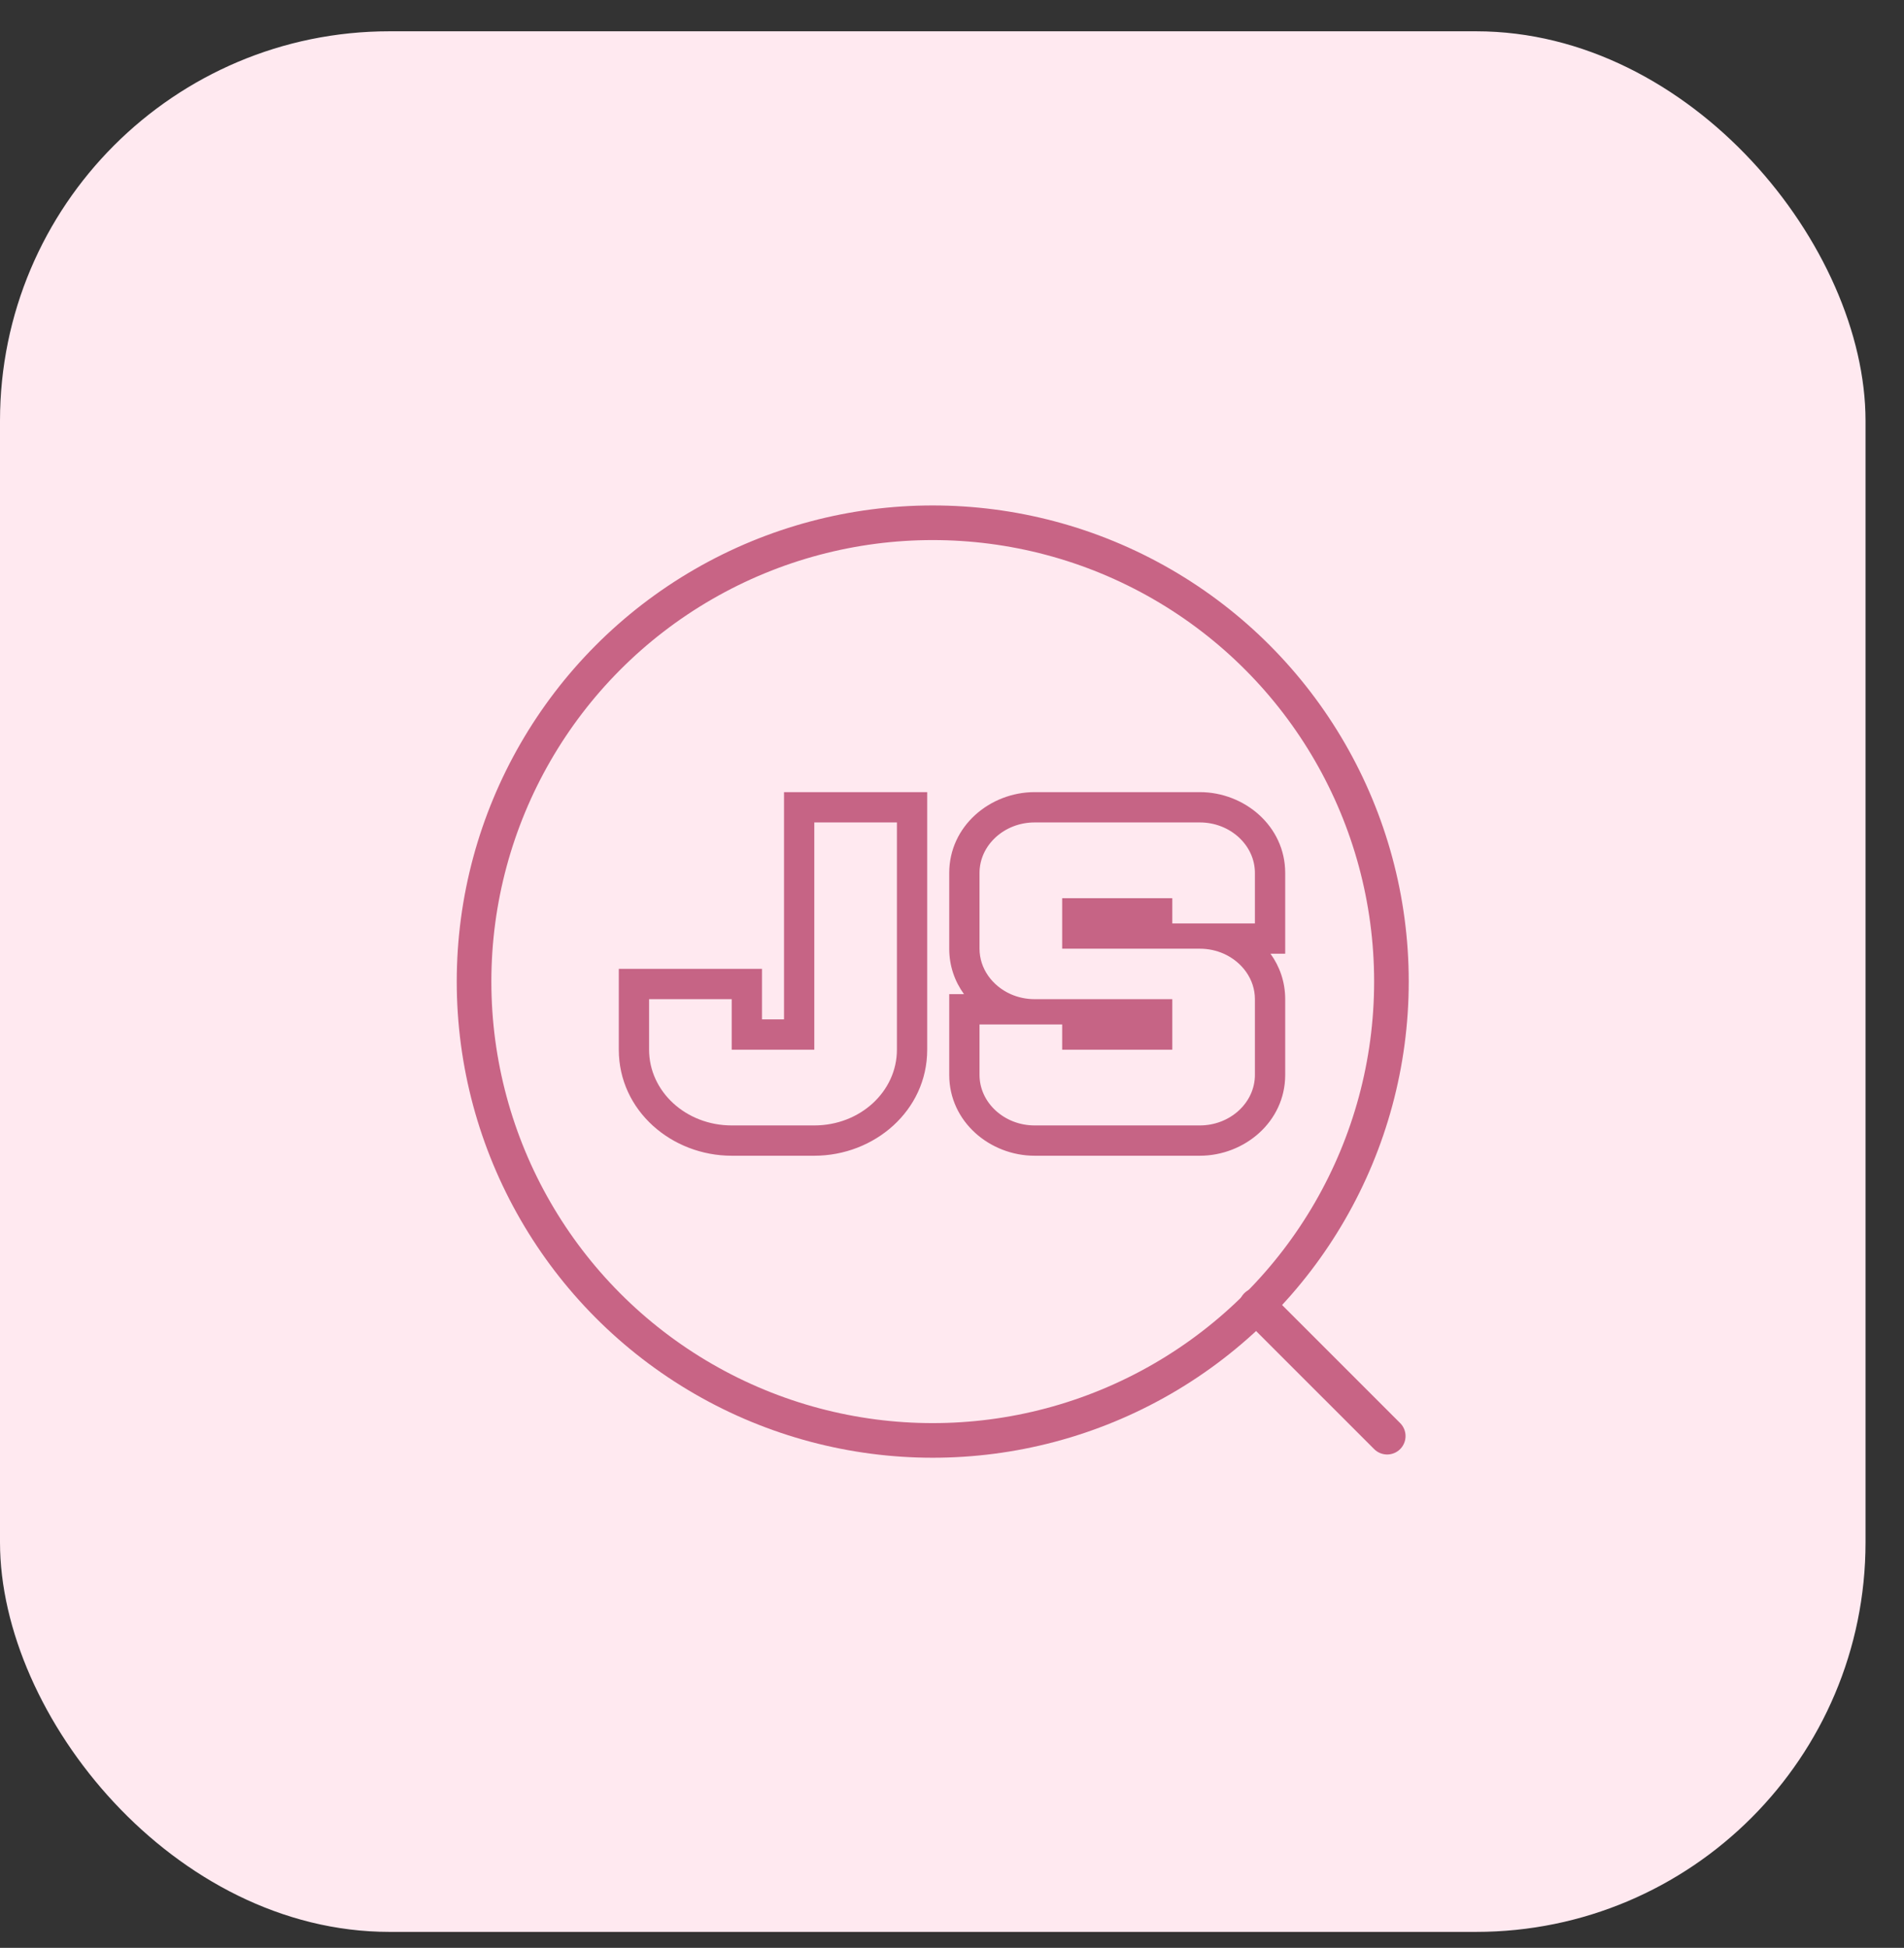
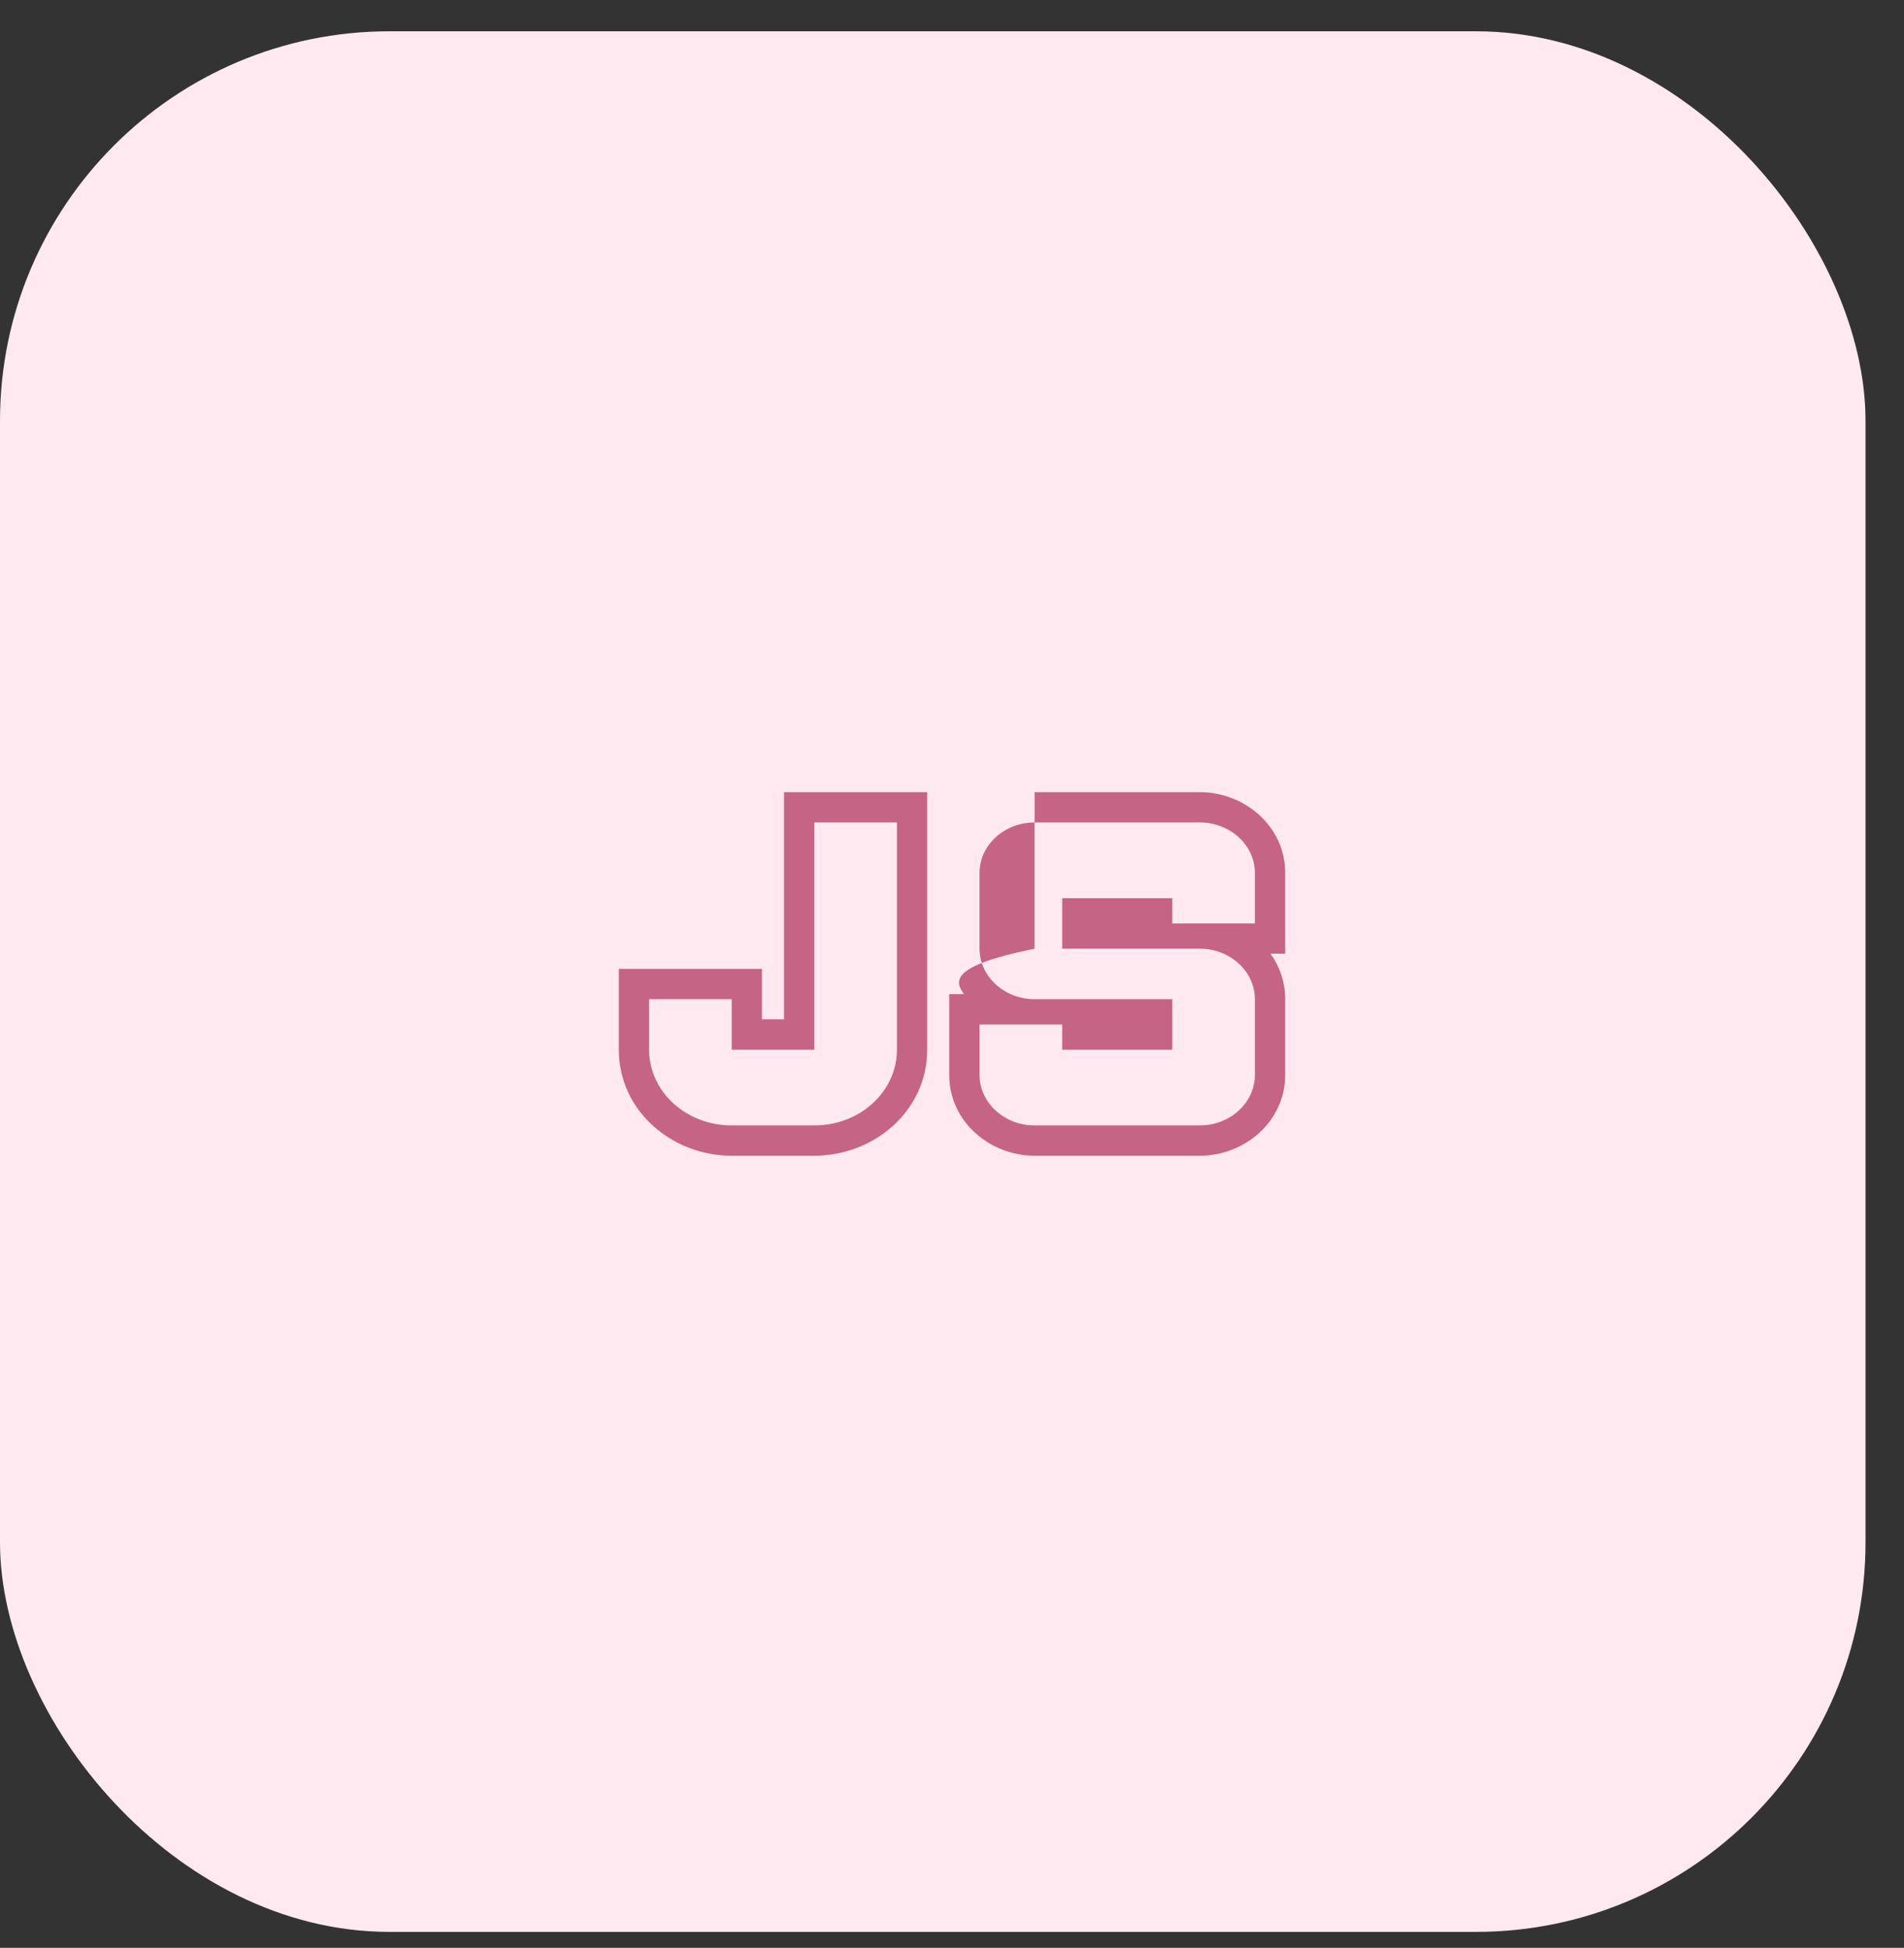
<svg xmlns="http://www.w3.org/2000/svg" width="44" height="45" viewBox="0 0 44 45" fill="none">
  <rect x="0" y="0" width="44" height="45" fill="#333333" stroke="none" />
  <rect y="0.723" width="43.111" height="43.908" rx="9" fill="#FFE9F0" />
-   <path fill-rule="evenodd" clip-rule="evenodd" d="M23.356 22.967C23.523 23.041 23.711 23.083 23.909 23.083H27.091V24.25H24.546V23.667H22.636V24.833C22.636 25.475 23.209 26 23.909 26H27.727C28.427 26 29 25.475 29 24.833V23.083C29 22.623 28.705 22.223 28.28 22.033C28.113 21.959 27.925 21.917 27.727 21.917H24.546V20.75H27.091V21.333H29V20.167C29 19.525 28.427 19 27.727 19H23.909C23.209 19 22.636 19.525 22.636 20.167V21.917C22.636 22.377 22.931 22.777 23.356 22.967ZM29.36 22.033H29.7V20.167C29.7 19.082 28.755 18.3 27.727 18.3H23.909C22.881 18.3 21.936 19.082 21.936 20.167V21.917C21.936 22.316 22.064 22.673 22.277 22.967H21.936V24.833C21.936 25.918 22.881 26.7 23.909 26.7H27.727C28.755 26.7 29.7 25.918 29.7 24.833V23.083C29.7 22.684 29.572 22.326 29.36 22.033ZM18.118 18.3H21.427V24.25C21.427 25.661 20.203 26.7 18.818 26.7H16.909C15.525 26.7 14.3 25.661 14.3 24.25V22.383H17.609V23.55H18.118V18.3ZM18.818 19H20.727V24.25C20.727 25.218 19.875 26 18.818 26H16.909C15.853 26 15 25.218 15 24.25V23.083H16.909V24.25H18.818V19Z" fill="#C66485" />
-   <circle cx="21.555" cy="22.677" r="10.6" stroke="#C86485" stroke-width="0.8" />
-   <path d="M29.055 30.177L32.056 33.177" stroke="#C86485" stroke-width="0.85" stroke-linecap="round" />
+   <path fill-rule="evenodd" clip-rule="evenodd" d="M23.356 22.967C23.523 23.041 23.711 23.083 23.909 23.083H27.091V24.25H24.546V23.667H22.636V24.833C22.636 25.475 23.209 26 23.909 26H27.727C28.427 26 29 25.475 29 24.833V23.083C29 22.623 28.705 22.223 28.28 22.033C28.113 21.959 27.925 21.917 27.727 21.917H24.546V20.75H27.091V21.333H29V20.167C29 19.525 28.427 19 27.727 19H23.909C23.209 19 22.636 19.525 22.636 20.167V21.917C22.636 22.377 22.931 22.777 23.356 22.967ZM29.36 22.033H29.7V20.167C29.7 19.082 28.755 18.3 27.727 18.3H23.909V21.917C21.936 22.316 22.064 22.673 22.277 22.967H21.936V24.833C21.936 25.918 22.881 26.7 23.909 26.7H27.727C28.755 26.7 29.7 25.918 29.7 24.833V23.083C29.7 22.684 29.572 22.326 29.36 22.033ZM18.118 18.3H21.427V24.25C21.427 25.661 20.203 26.7 18.818 26.7H16.909C15.525 26.7 14.3 25.661 14.3 24.25V22.383H17.609V23.55H18.118V18.3ZM18.818 19H20.727V24.25C20.727 25.218 19.875 26 18.818 26H16.909C15.853 26 15 25.218 15 24.25V23.083H16.909V24.25H18.818V19Z" fill="#C66485" />
</svg>